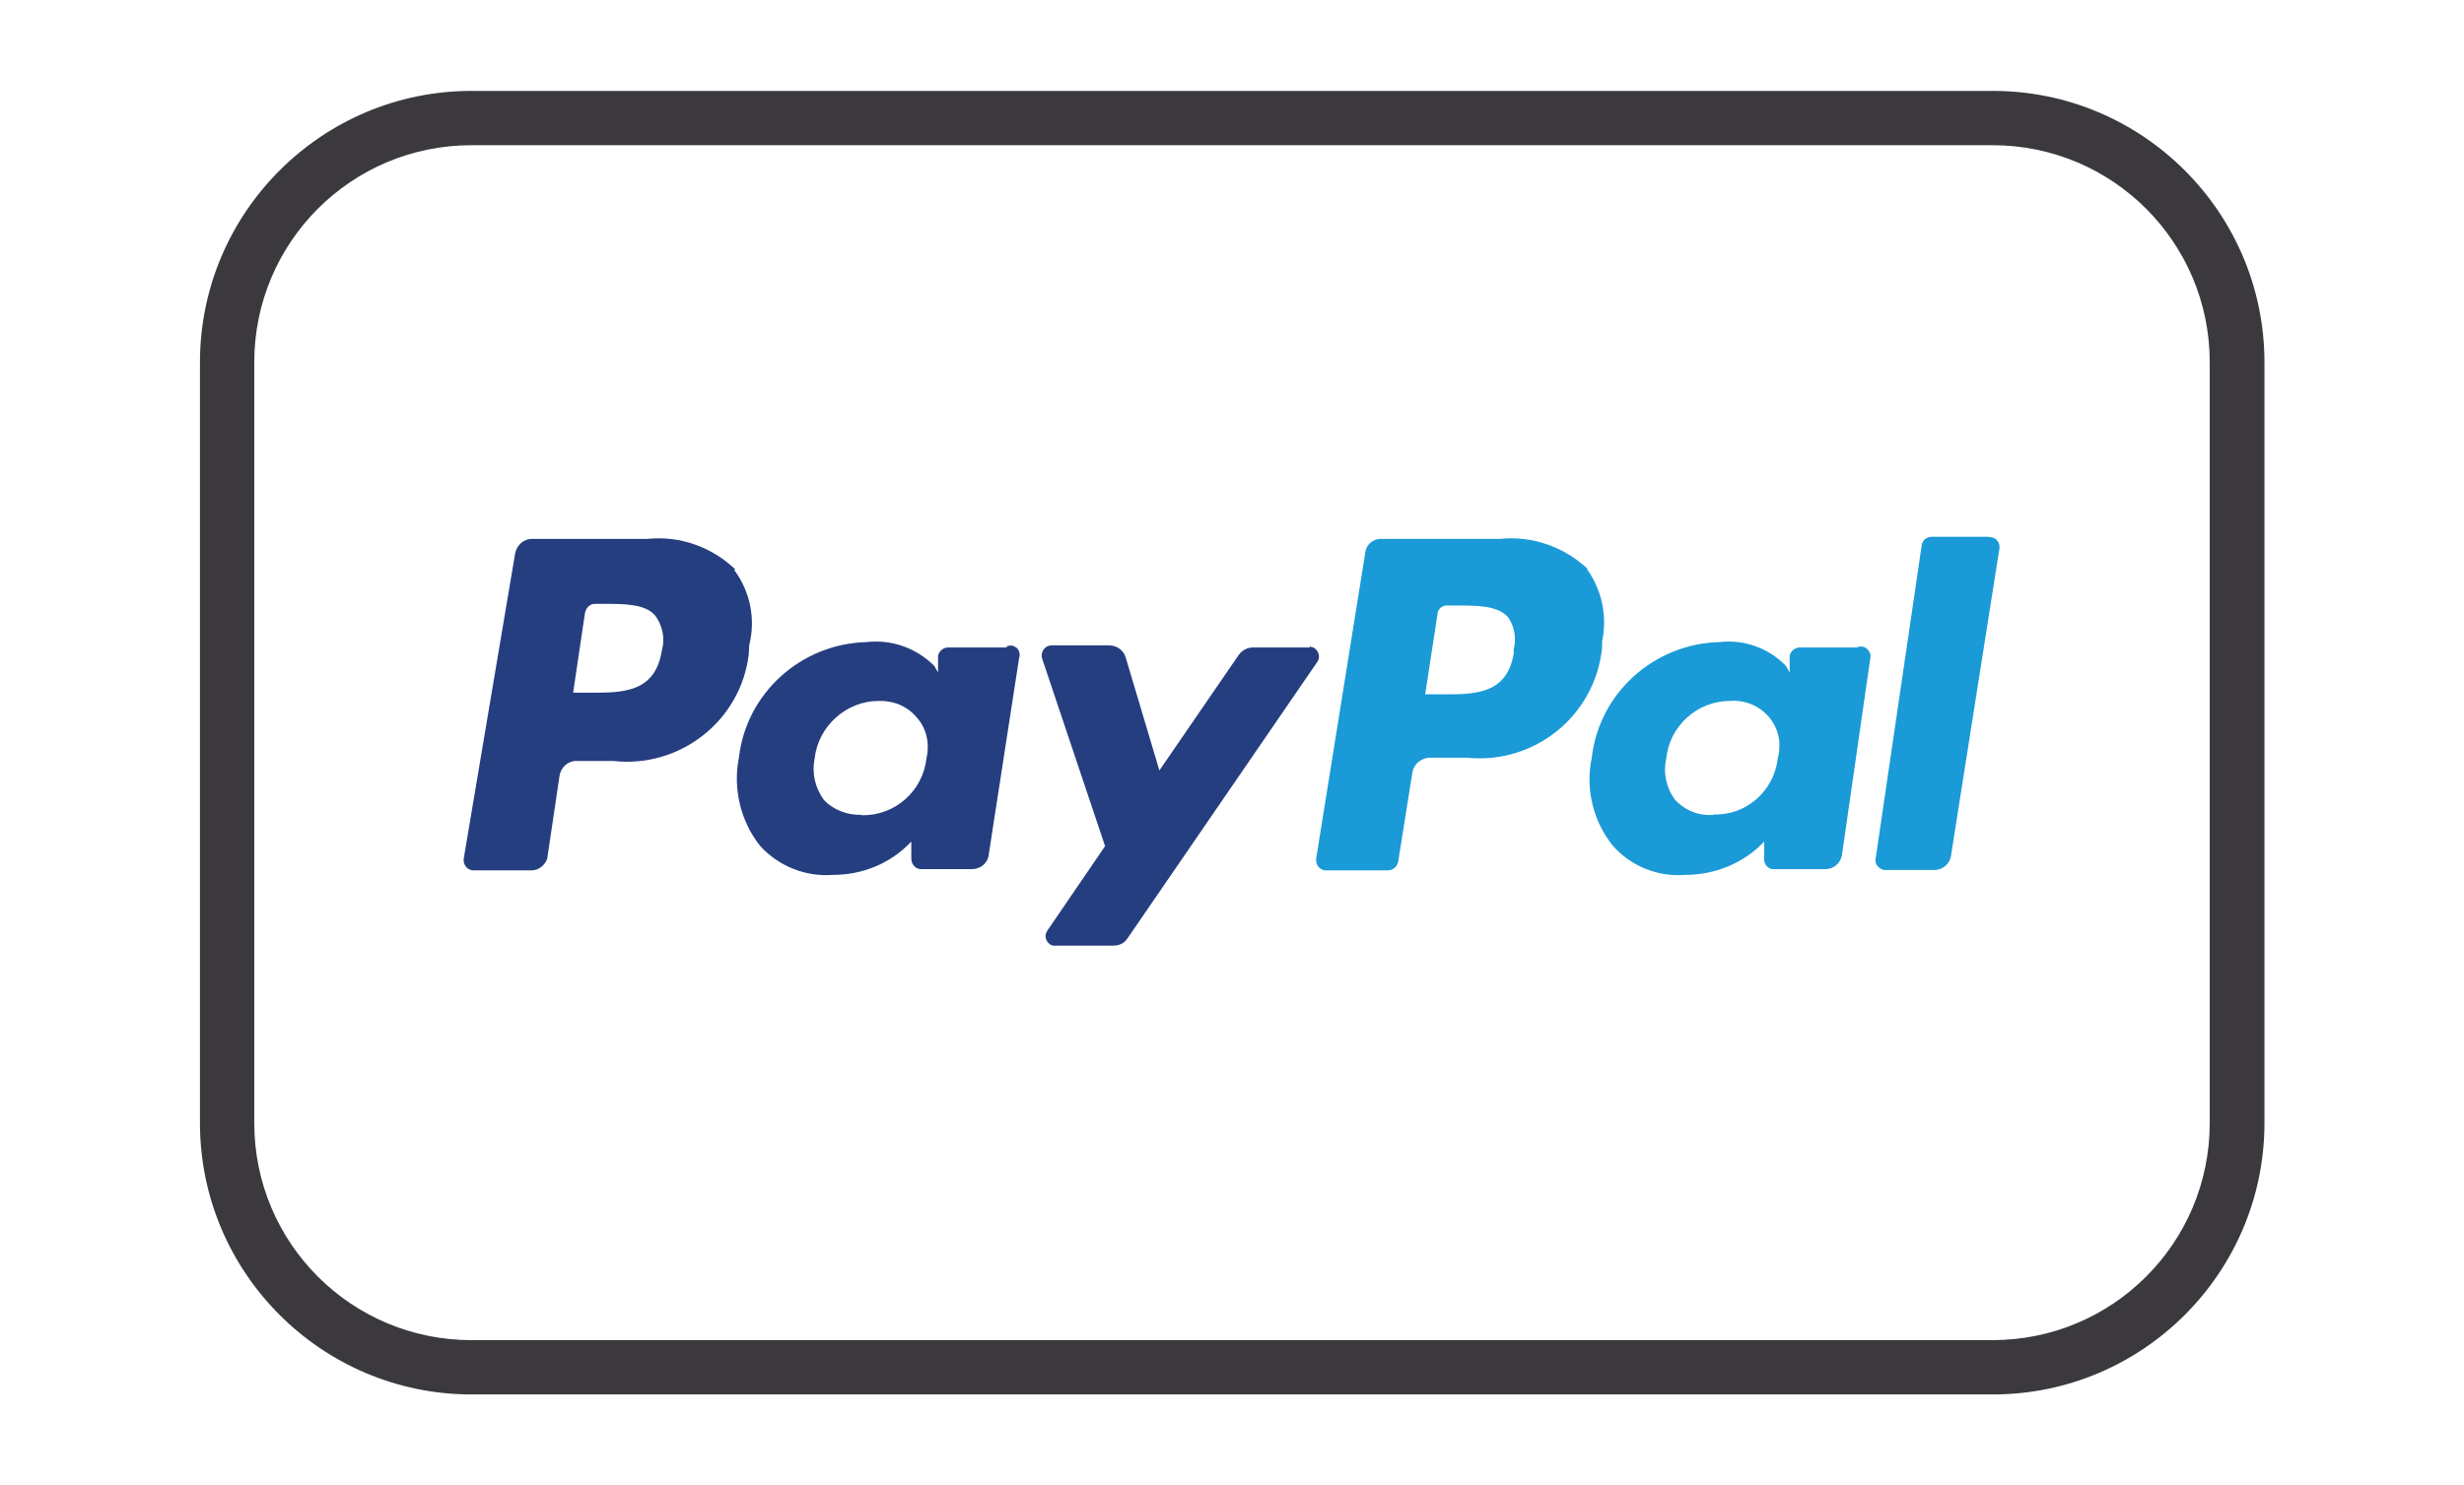
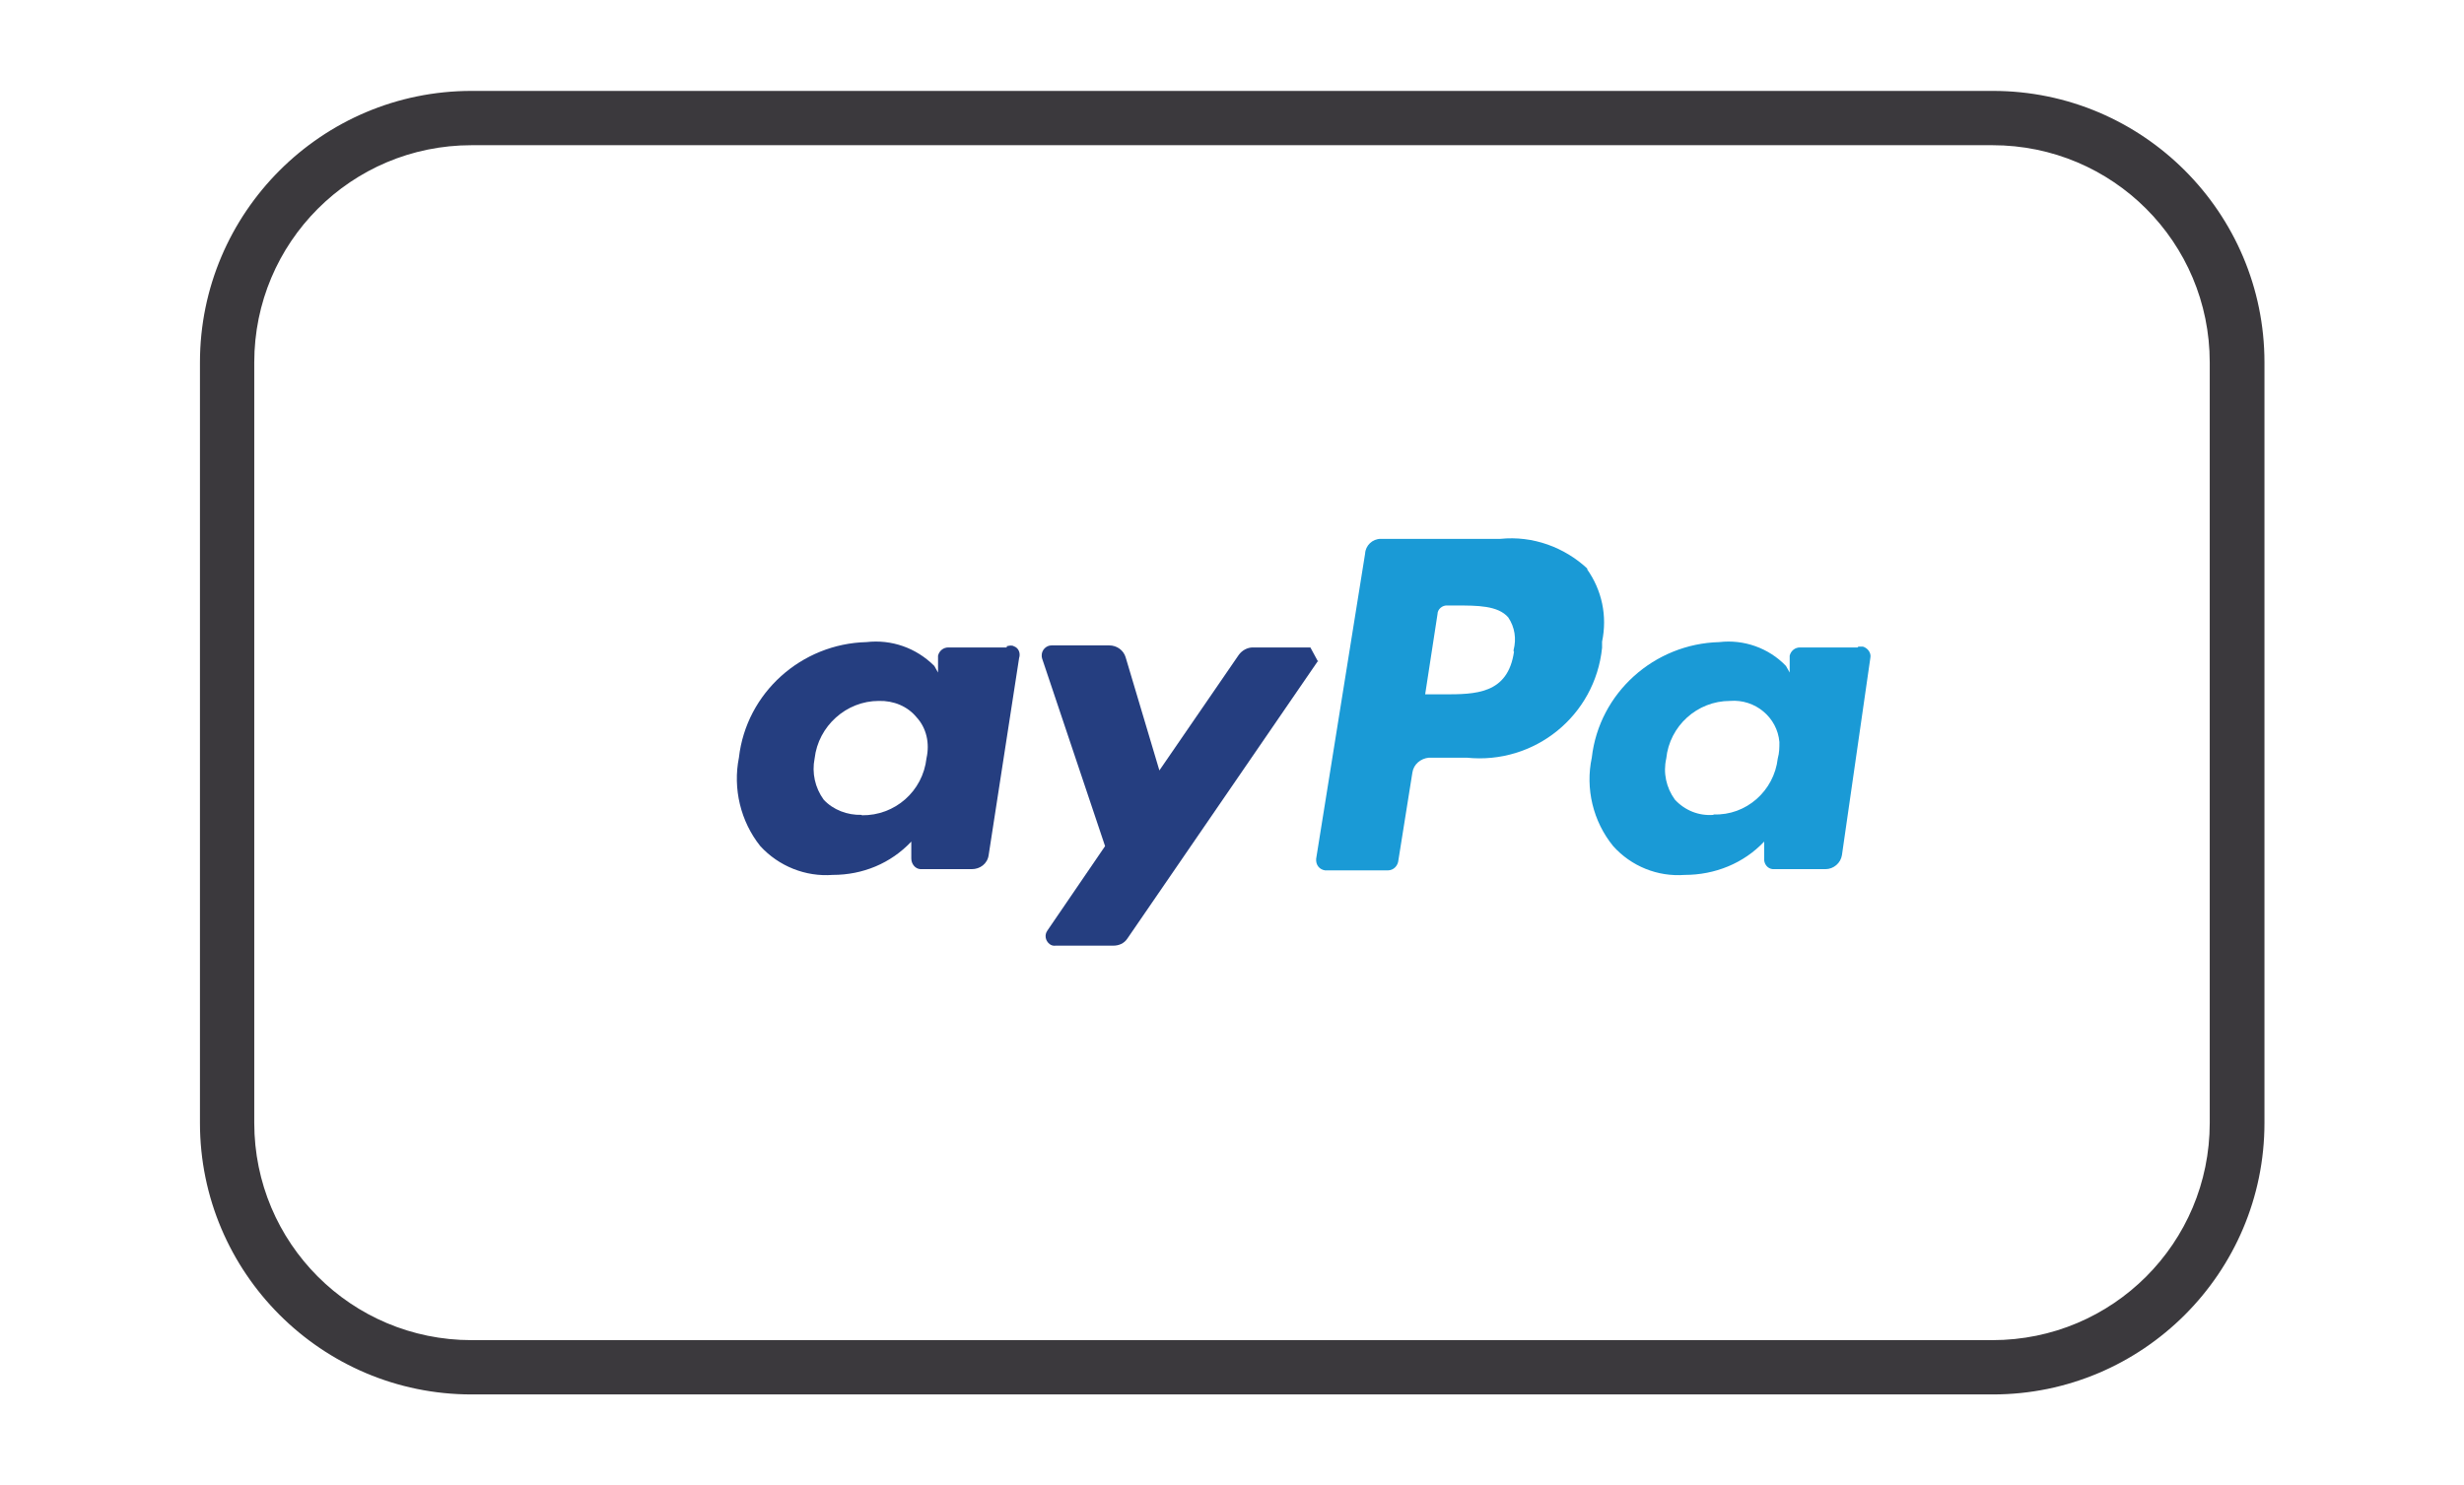
<svg xmlns="http://www.w3.org/2000/svg" id="Isolation_Mode" data-name="Isolation Mode" viewBox="0 0 59.89 36.11">
  <defs>
    <style>
      .cls-1 {
        fill: #253e80;
      }

      .cls-2 {
        fill: #3b393d;
      }

      .cls-3 {
        fill: #1a9ad6;
      }
    </style>
  </defs>
  <path class="cls-2" d="M48.43,3.53c2.92,0,5.28,2.36,5.28,5.28v18.49c0,2.92-2.36,5.28-5.28,5.28H11.46c-2.92,0-5.28-2.36-5.28-5.28V8.81c0-2.92,2.36-5.28,5.28-5.28h36.98M48.43,2.21H11.46c-3.64,0-6.6,2.96-6.6,6.6v18.49c0,3.64,2.96,6.6,6.6,6.6h36.98c3.64,0,6.6-2.96,6.6-6.6V8.81c0-3.64-2.96-6.6-6.6-6.6Z" />
  <g>
-     <path class="cls-1" d="M17.87,13.84c-.57-.54-1.33-.82-2.13-.74h-2.81c-.2,0-.37.15-.41.36l-1.25,7.42c-.01.15.08.26.22.28h1.43c.17,0,.32-.12.38-.28l.3-2.02c.03-.2.2-.36.4-.36h.91c1.62.18,3.1-.98,3.29-2.6,0-.07.01-.13.01-.21.16-.63.03-1.31-.37-1.84h.03ZM16.09,15.8c-.16,1.04-.95,1.04-1.72,1.04h-.44l.29-1.95c.03-.12.12-.21.24-.21h.2c.52,0,1.03,0,1.27.29.17.24.24.54.16.83h0Z" />
    <path class="cls-1" d="M24.45,15.74h-1.4c-.12,0-.22.08-.25.2v.41l-.09-.16c-.44-.44-1.04-.65-1.65-.58-1.58.04-2.92,1.23-3.1,2.81-.15.75.04,1.55.52,2.15.45.49,1.1.75,1.76.7.73,0,1.41-.28,1.91-.81v.41c0,.13.09.25.22.26h1.25c.2,0,.38-.13.41-.34l.74-4.79c.04-.12-.01-.25-.13-.29-.05-.03-.12-.01-.17,0v.03ZM20.94,19.81c-.34.01-.69-.12-.92-.37-.21-.29-.29-.65-.22-1,.09-.79.77-1.4,1.56-1.4.36-.01.7.13.92.4.24.26.32.63.24.99-.09.81-.77,1.4-1.57,1.39h0Z" />
-     <path class="cls-1" d="M31.85,15.74h-1.4c-.13,0-.26.07-.34.18l-1.93,2.81-.82-2.75c-.05-.17-.21-.29-.4-.29h-1.4c-.13,0-.24.11-.24.24,0,.03,0,.05.01.08l1.53,4.56-1.4,2.05c-.08.11-.05.25.05.33.04.03.09.05.15.04h1.4c.13,0,.26-.05.34-.17l4.64-6.76c.05-.12,0-.26-.12-.32-.03,0-.05-.01-.08-.03v.03Z" />
+     <path class="cls-1" d="M31.85,15.74h-1.4c-.13,0-.26.07-.34.18l-1.93,2.81-.82-2.75c-.05-.17-.21-.29-.4-.29h-1.4c-.13,0-.24.11-.24.24,0,.03,0,.05.01.08l1.53,4.56-1.4,2.05c-.08.11-.05.25.05.33.04.03.09.05.15.04h1.4c.13,0,.26-.05.34-.17l4.64-6.76v.03Z" />
    <path class="cls-3" d="M38.6,13.84c-.57-.54-1.35-.82-2.13-.74h-2.91c-.2,0-.37.16-.38.36l-1.19,7.42c-.01.15.08.26.22.28h1.52c.15,0,.25-.12.26-.25l.34-2.13c.03-.2.2-.34.4-.36h.92c1.65.17,3.12-1.02,3.29-2.67v-.15c.13-.62,0-1.25-.37-1.77h.01ZM36.8,15.84c-.15,1.04-.94,1.04-1.72,1.04h-.44l.3-1.95c0-.12.12-.22.24-.21h.21c.52,0,1.02,0,1.27.29.16.24.2.52.13.79v.04Z" />
    <path class="cls-3" d="M45.15,15.74h-1.4c-.12,0-.22.08-.25.2v.41l-.09-.16c-.42-.44-1.03-.65-1.62-.58-1.58.04-2.92,1.23-3.1,2.81-.16.75.03,1.55.52,2.15.44.49,1.08.75,1.74.7.73,0,1.43-.28,1.93-.81v.41c-.01.13.08.25.21.26h1.28c.2,0,.37-.15.4-.34l.69-4.79c.03-.13-.07-.25-.18-.28h-.11ZM41.65,19.81c-.36.03-.7-.11-.94-.37-.21-.29-.29-.65-.21-1,.08-.79.75-1.4,1.55-1.4.61-.05,1.15.4,1.2,1,0,.13,0,.26-.04.4-.09.79-.77,1.39-1.56,1.36h0Z" />
-     <path class="cls-3" d="M48.35,13.05h-1.4c-.12,0-.22.08-.24.2l-1.12,7.62c-.03.13.07.25.2.28h1.23c.2,0,.37-.15.4-.34l1.18-7.49c.01-.13-.08-.25-.21-.26h-.03,0Z" />
  </g>
</svg>